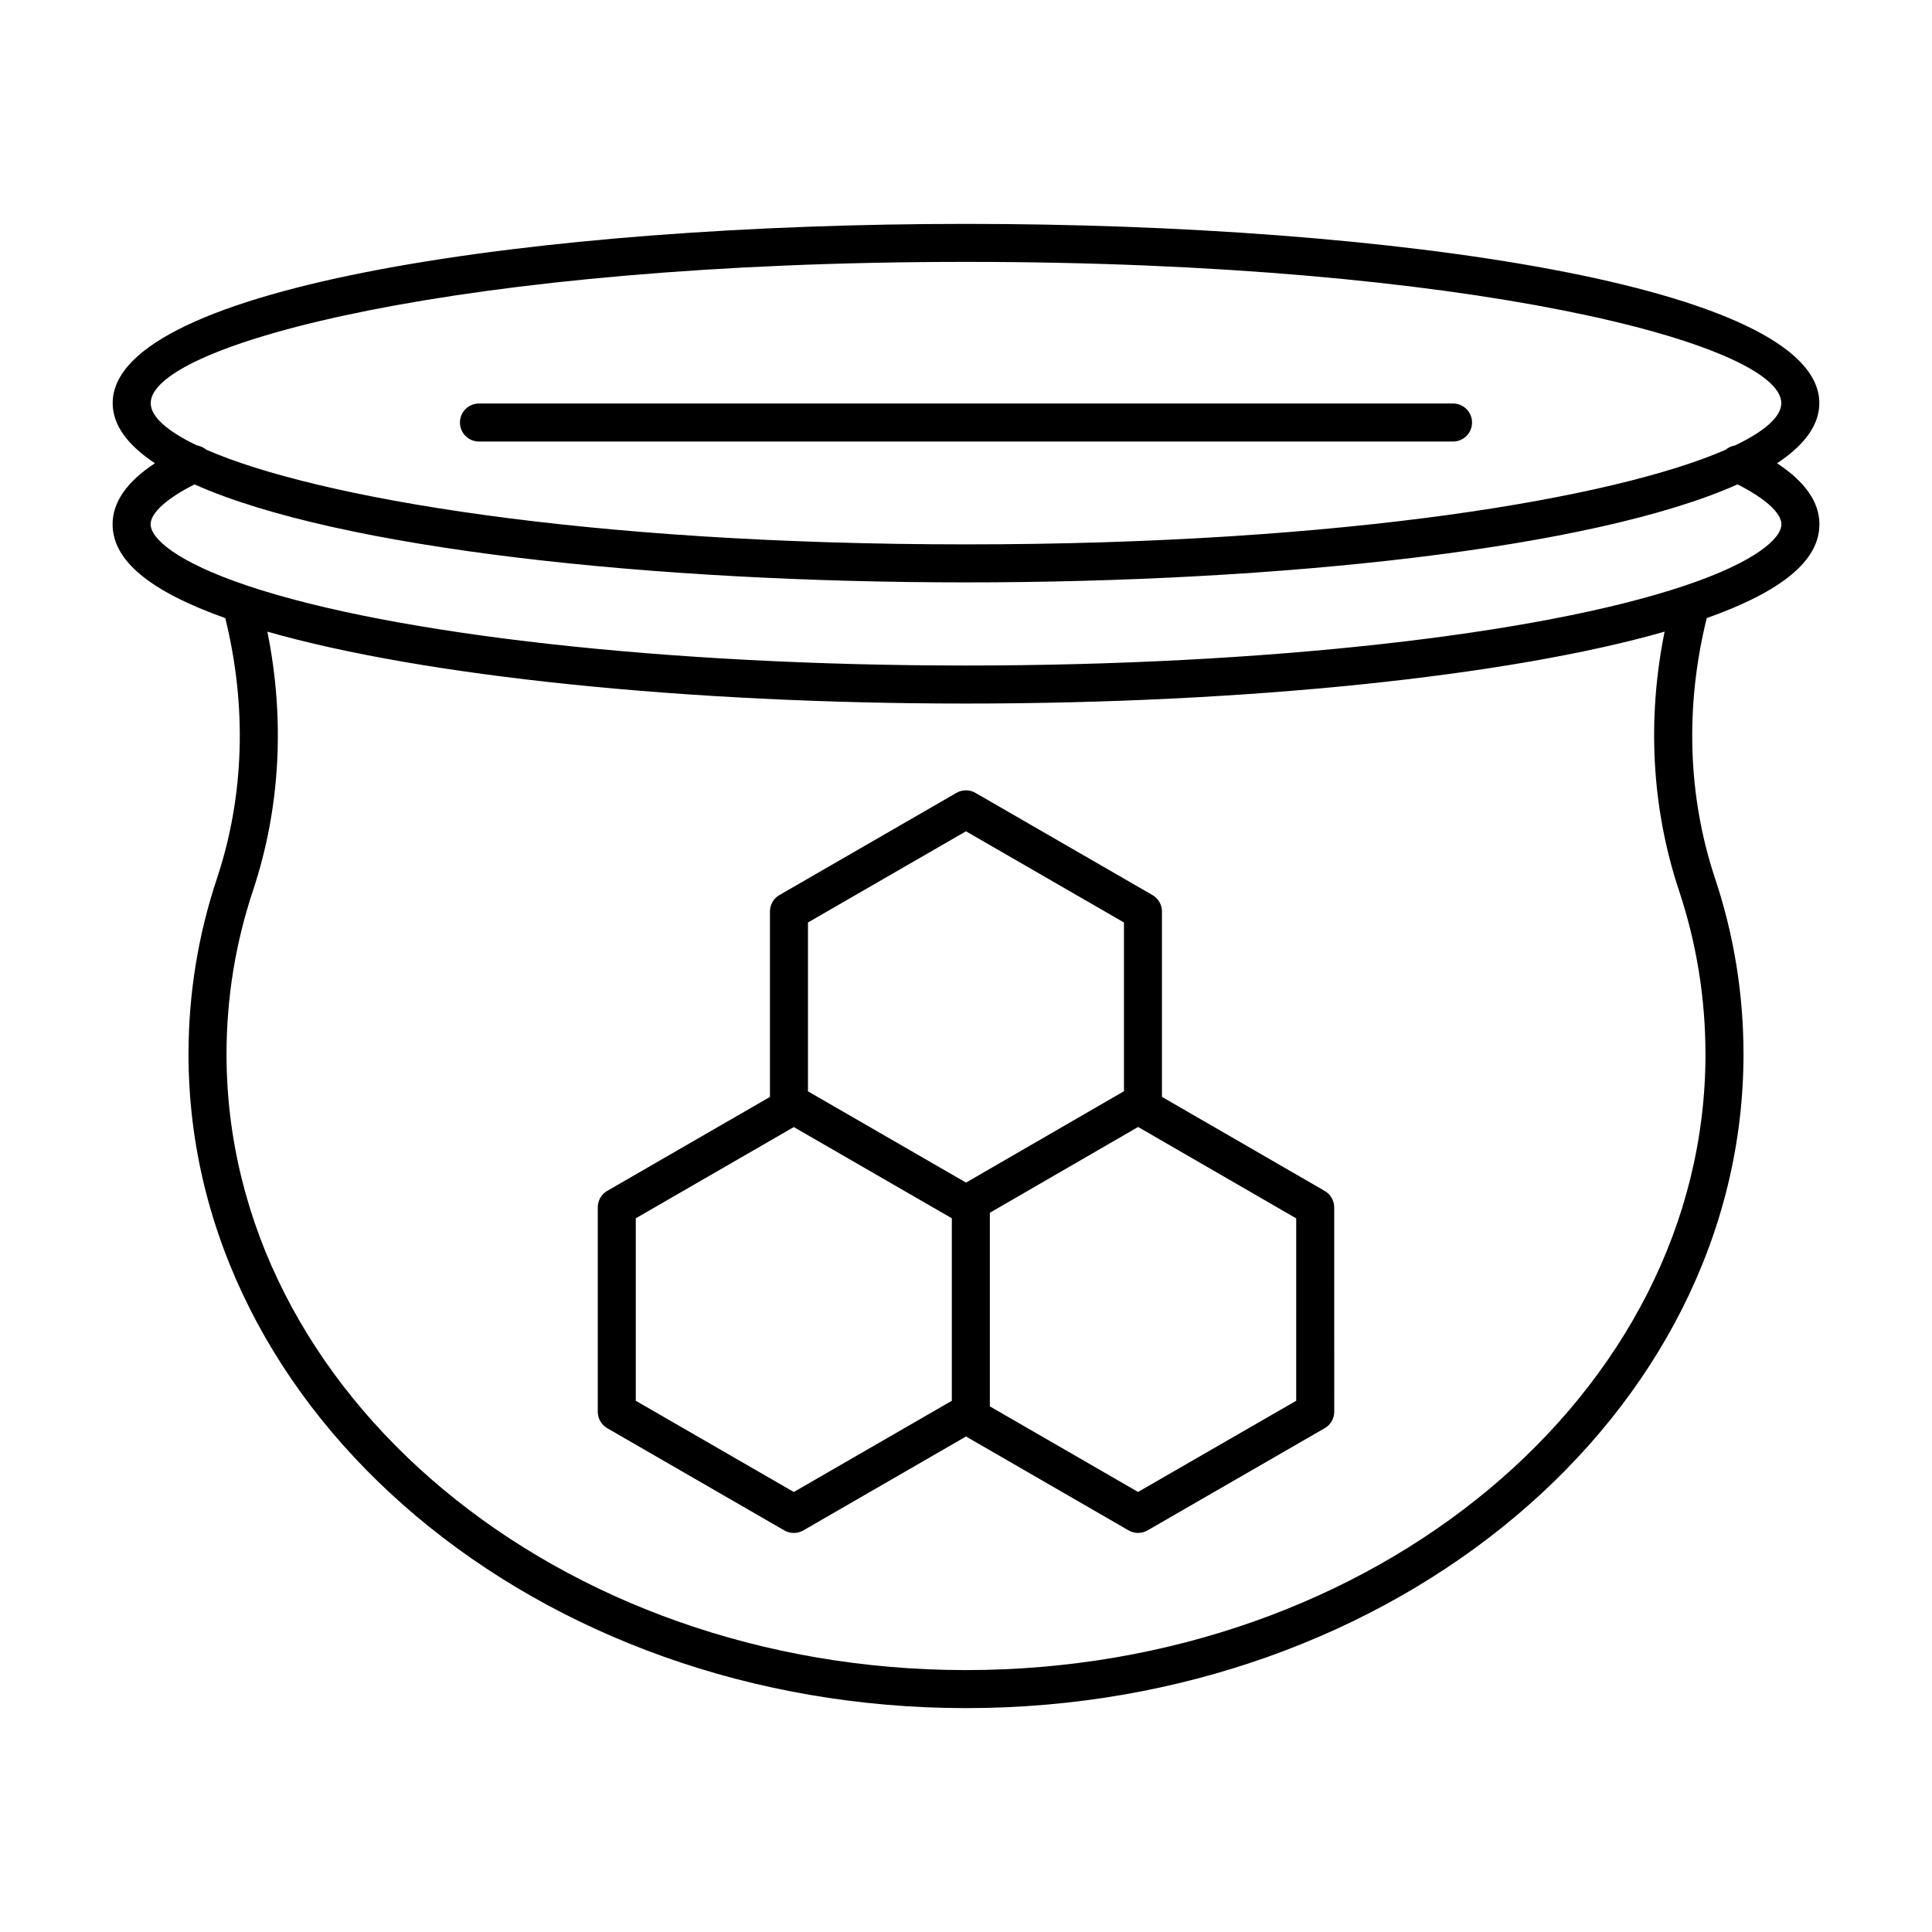
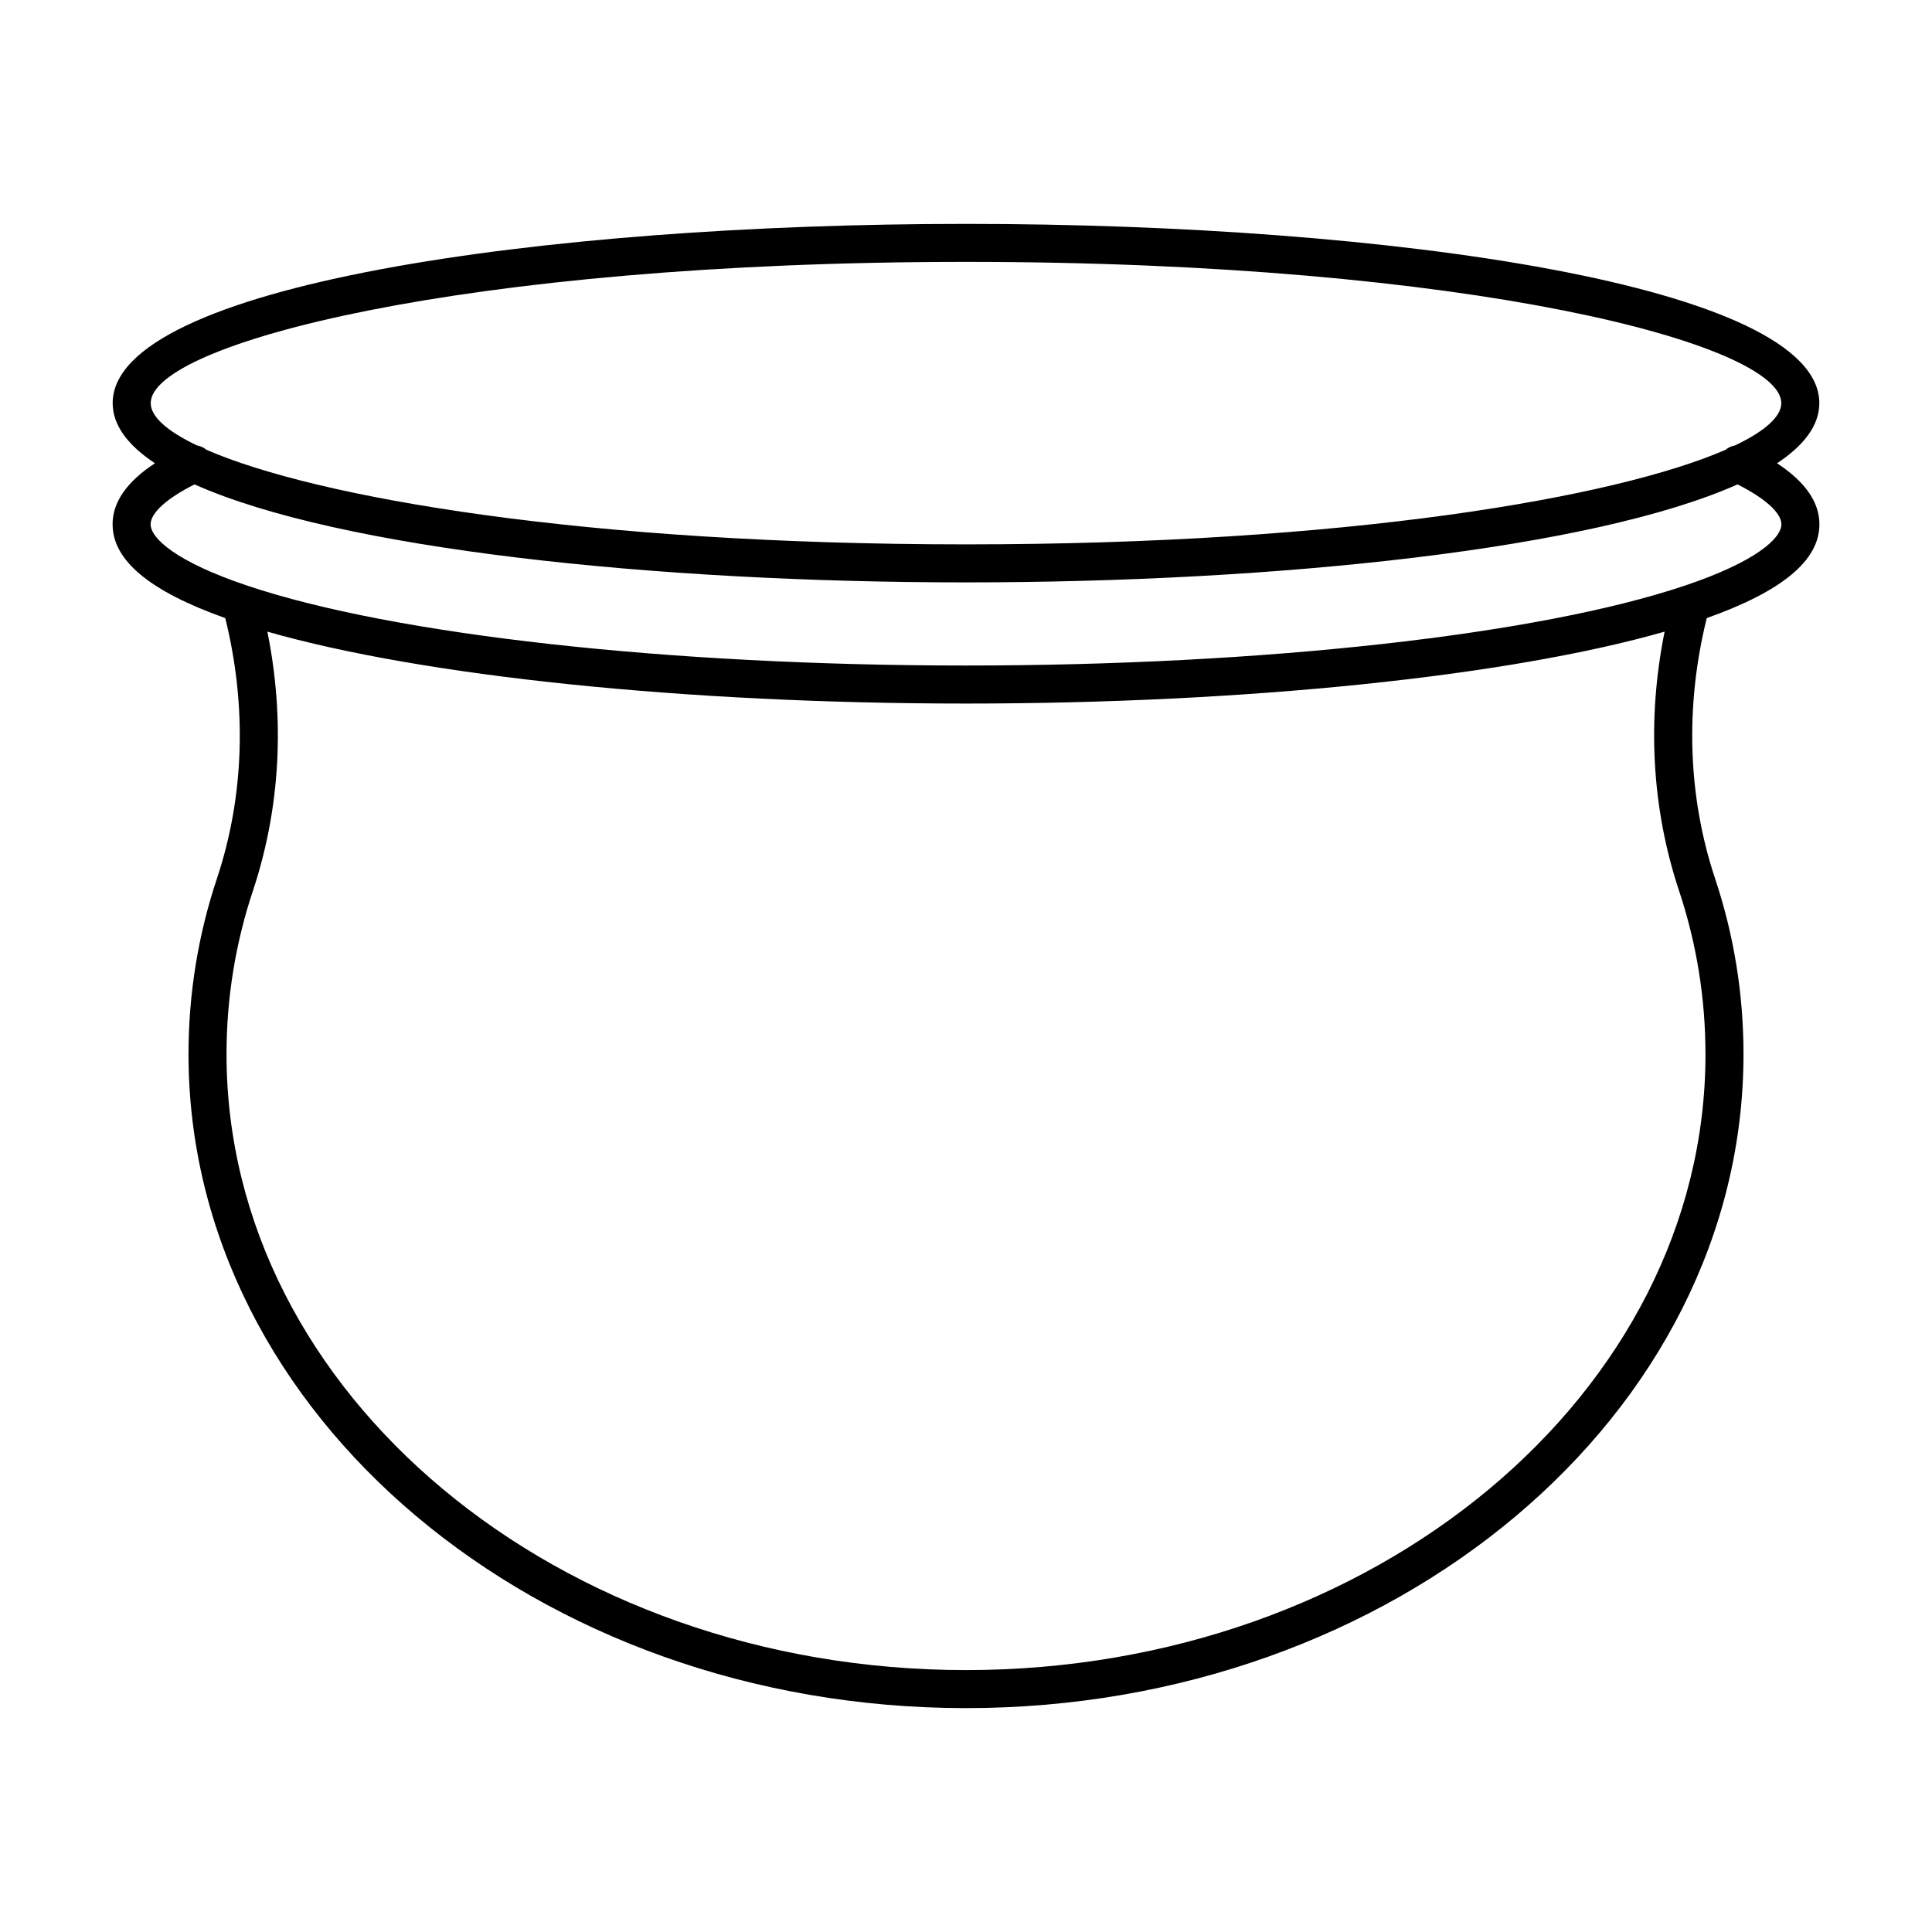
<svg xmlns="http://www.w3.org/2000/svg" fill="#000000" width="800px" height="800px" version="1.1" viewBox="144 144 512 512">
  <g>
    <path d="m173.84 282.94c0 9.609 9.855 17.746 29.859 24.863 5.758 23.289 5.066 47.047-2.16 68.871-5.031 15.031-7.582 30.742-7.582 46.695 0 95.559 92.434 173.3 206.05 173.3s206.04-77.742 206.04-173.3c0-15.957-2.547-31.664-7.578-46.68-7.231-21.84-7.922-45.598-2.164-68.887 20.004-7.117 29.859-15.254 29.859-24.863 0-5.871-3.785-11.285-11.223-16.168 7.211-4.785 11.199-10.098 11.199-15.934 0-31.188-113.76-47.504-226.14-47.504-112.38-0.004-226.14 16.312-226.14 47.5 0 5.836 3.984 11.148 11.199 15.934-7.441 4.883-11.223 10.301-11.223 16.172zm422.13 140.43c0 90-87.91 163.22-195.97 163.22-108.06 0.004-195.97-73.219-195.97-163.22 0-14.867 2.375-29.5 7.066-43.512 7.207-21.766 8.449-45.262 3.762-68.465 41.316 11.824 110.85 19.055 185.14 19.055s143.82-7.231 185.14-19.055c-4.688 23.203-3.445 46.699 3.766 68.477 4.684 14 7.062 28.637 7.062 43.5zm-412.03-172.54c0-15.629 82.199-37.43 216.06-37.43s216.06 21.801 216.06 37.43c0 3.527-4.227 7.371-12.25 11.207-0.898 0.176-1.758 0.504-2.445 1.129-29.234 12.762-100.68 25.098-201.37 25.098-100.68 0-172.12-12.332-201.36-25.098-0.688-0.625-1.551-0.957-2.449-1.129-8.027-3.836-12.25-7.68-12.25-11.207zm11.613 21.539c38.285 17.113 121.71 25.969 204.45 25.969s166.16-8.855 204.45-25.969c7.301 3.668 11.637 7.555 11.637 10.566 0 3.711-6.746 9.941-25.676 16.289-38.844 13.043-111.8 21.145-190.41 21.145s-151.57-8.102-190.41-21.145c-18.934-6.348-25.676-12.578-25.676-16.289-0.004-3.012 4.332-6.898 11.637-10.566z" />
-     <path d="m495.06 459.61-43.129-24.926v-49.121c0-1.801-0.961-3.465-2.519-4.363l-46.906-27.078c-1.555-0.898-3.484-0.898-5.039 0l-46.906 27.074c-1.559 0.898-2.519 2.562-2.519 4.363v49.137l-43.109 24.891c-1.559 0.898-2.519 2.562-2.519 4.363v54.176c0 1.801 0.961 3.465 2.519 4.363l46.914 27.086c0.777 0.449 1.648 0.676 2.519 0.676 0.871 0 1.742-0.223 2.519-0.676l43.117-24.891 43.074 24.879c0.777 0.453 1.648 0.676 2.519 0.676s1.738-0.223 2.519-0.676l46.953-27.078c1.559-0.898 2.519-2.562 2.519-4.363l-0.008-54.148c0-1.801-0.961-3.461-2.519-4.363zm-98.816 55.609-41.879 24.176-41.875-24.176v-48.359l41.875-24.176 41.879 24.176zm-38.125-82.004v-44.746l41.871-24.168 41.871 24.168v44.719l-41.852 24.211zm129.39 82-41.914 24.168-39.273-22.68v-51.312l39.285-22.73 41.898 24.215z" />
-     <path d="m270.93 261.01h258.14c2.785 0 5.039-2.254 5.039-5.039 0-2.781-2.254-5.039-5.039-5.039l-258.14 0.004c-2.785 0-5.039 2.254-5.039 5.039 0.004 2.781 2.254 5.035 5.039 5.035z" />
  </g>
</svg>